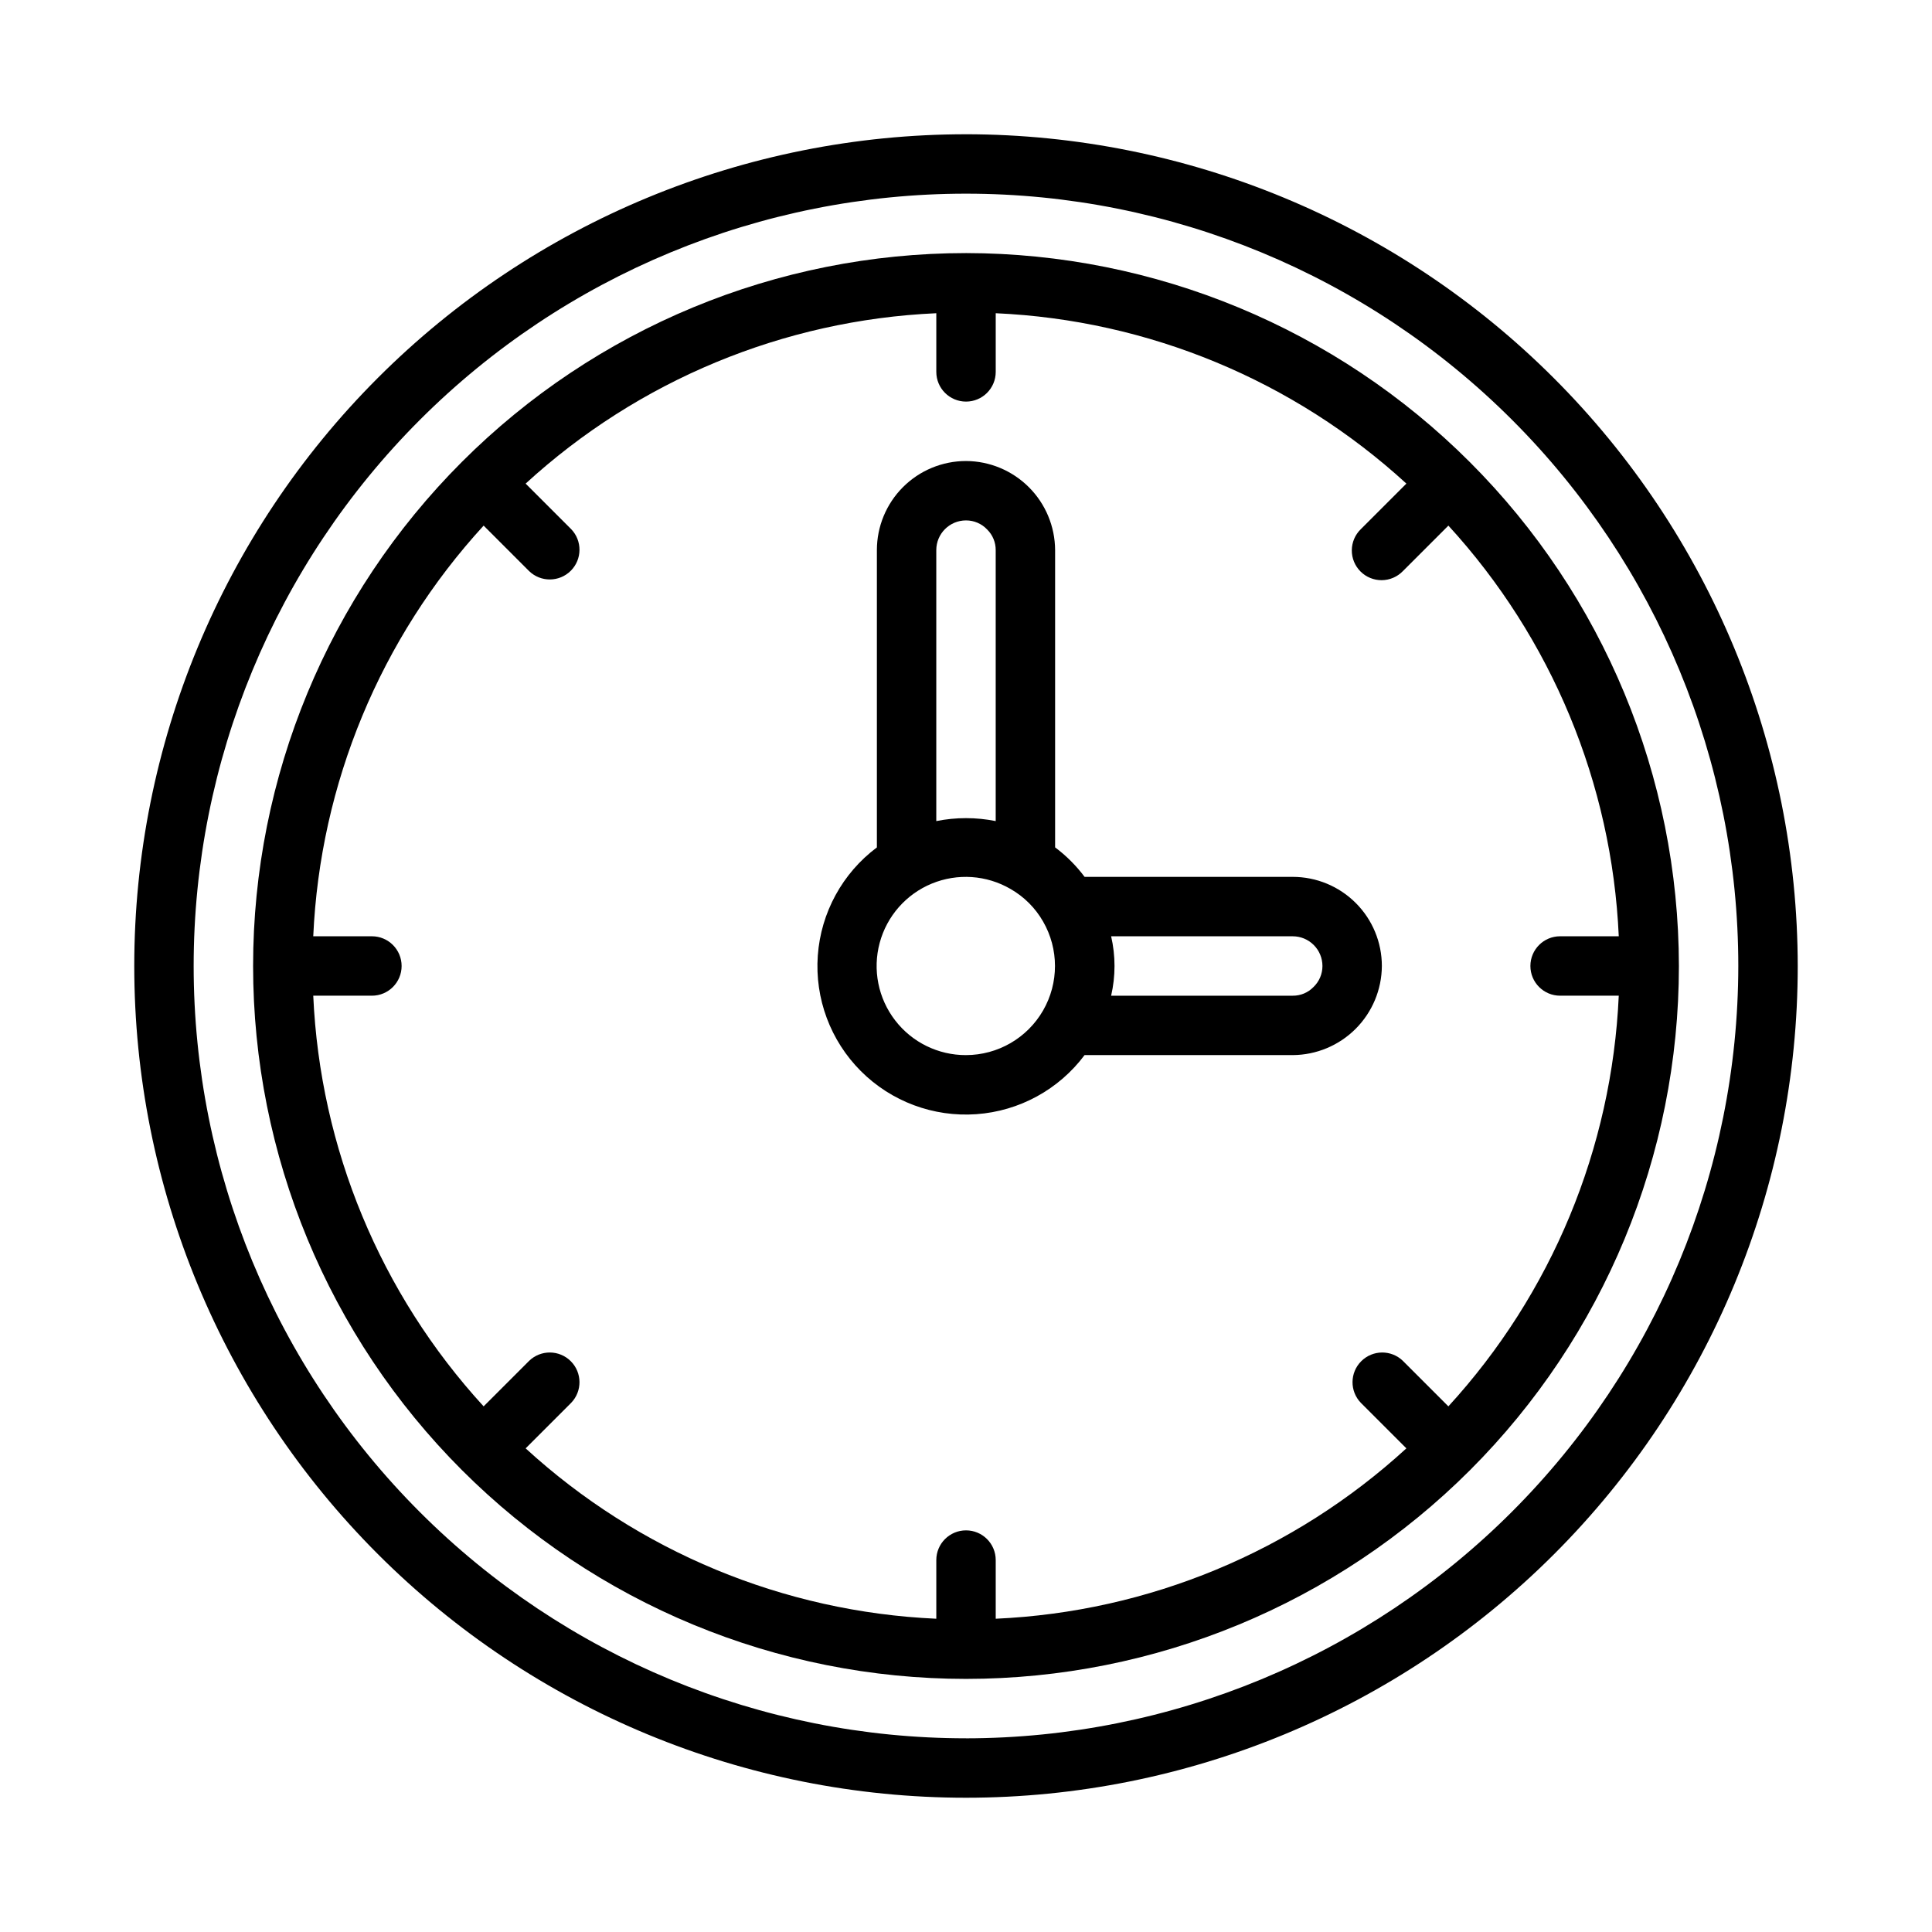
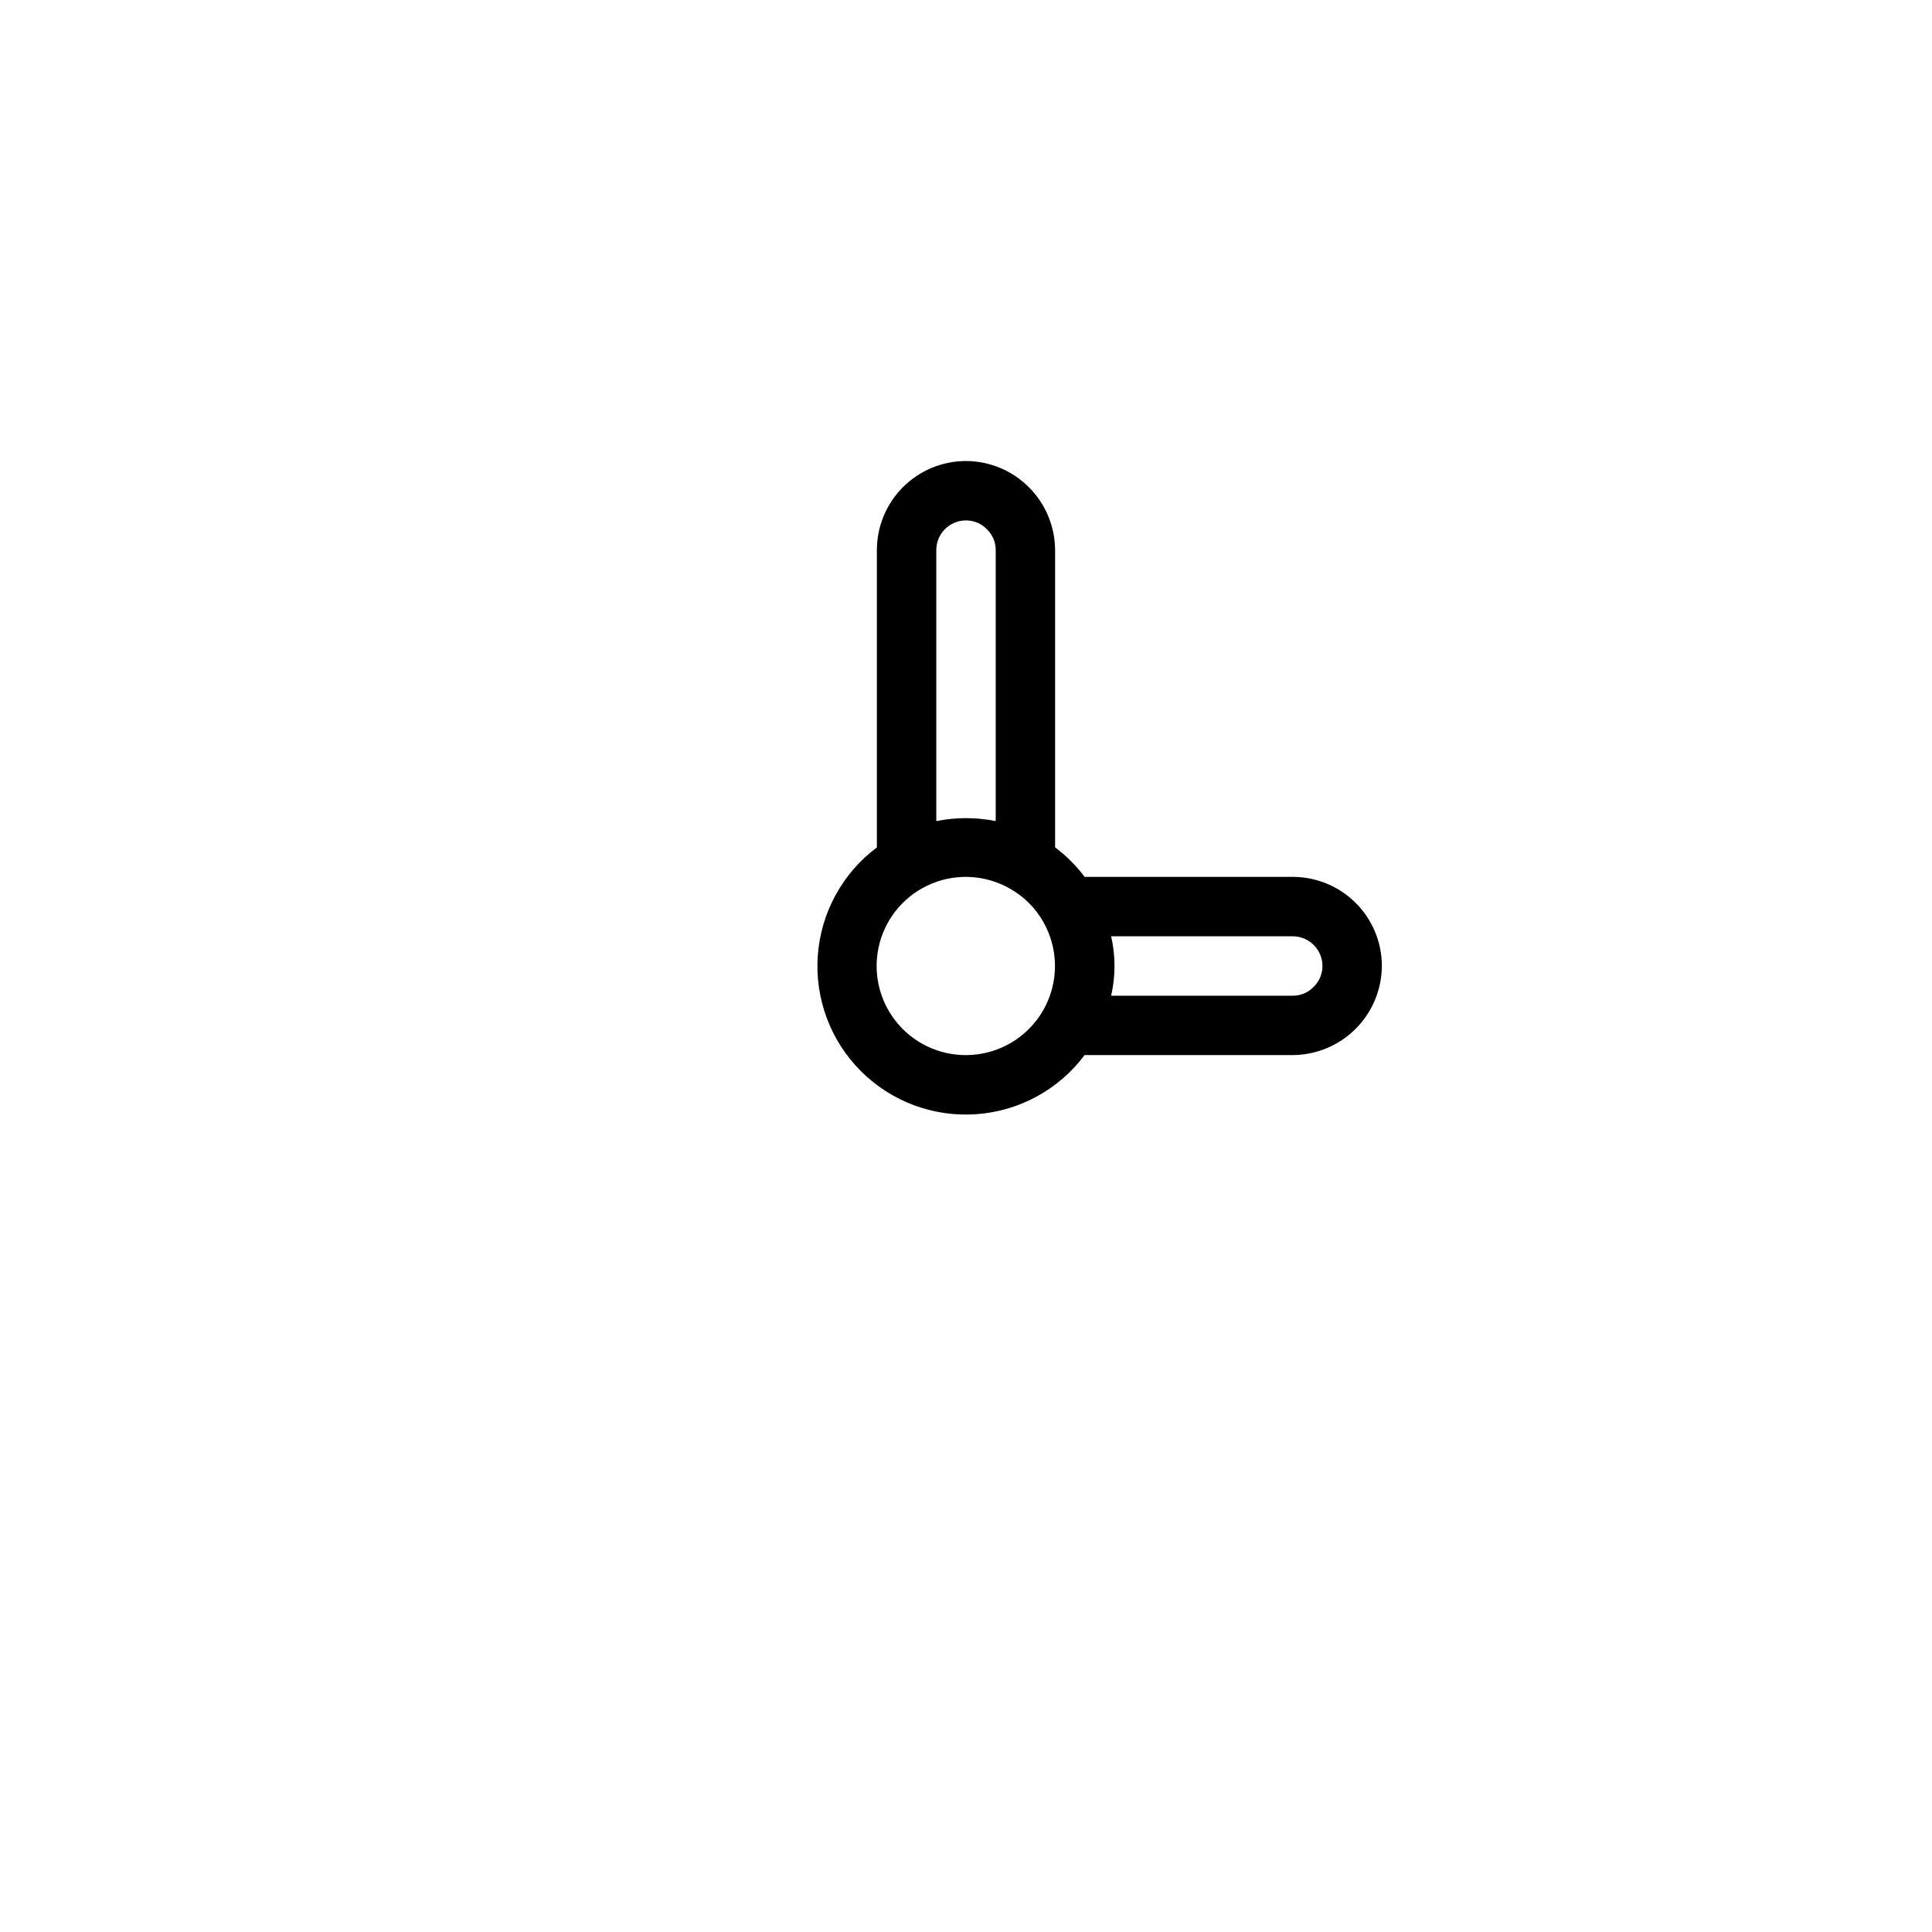
<svg xmlns="http://www.w3.org/2000/svg" fill="#000000" width="800px" height="800px" version="1.1" viewBox="144 144 512 512">
  <g>
-     <path d="m400 179.58c-58.461 0-114.52 23.223-155.86 64.559s-64.559 97.398-64.559 155.86c0 58.457 23.223 114.52 64.559 155.86 41.336 41.336 97.398 64.559 155.86 64.559 58.457 0 114.52-23.223 155.86-64.559 41.336-41.336 64.559-97.398 64.559-155.86-0.066-58.438-23.309-114.46-64.633-155.79-41.32-41.324-97.344-64.566-155.78-64.633zm0 425.09c-54.285 0-106.34-21.562-144.73-59.949-38.383-38.383-59.949-90.441-59.949-144.72 0-54.285 21.566-106.34 59.949-144.73 38.383-38.383 90.441-59.949 144.73-59.949 54.281 0 106.34 21.566 144.72 59.949 38.387 38.383 59.949 90.441 59.949 144.73-0.062 54.262-21.645 106.29-60.016 144.66s-90.395 59.953-144.66 60.016z" />
-     <path d="m400 211.07c-50.109 0-98.164 19.906-133.59 55.336s-55.336 83.484-55.336 133.59c0 50.105 19.906 98.16 55.336 133.59 35.43 35.434 83.484 55.336 133.59 55.336 50.105 0 98.16-19.902 133.59-55.336 35.434-35.43 55.336-83.484 55.336-133.59-0.059-50.09-19.98-98.113-55.398-133.53-35.418-35.418-83.441-55.34-133.53-55.398zm157.44 196.8h15.547c-1.809 40.453-17.793 78.977-45.152 108.83l-12.059-12.059v-0.004c-3.09-2.984-8-2.941-11.035 0.098-3.039 3.035-3.082 7.945-0.098 11.035l12.059 12.059h0.004c-29.855 27.359-68.379 43.344-108.83 45.152v-15.547c0-4.348-3.523-7.871-7.871-7.871s-7.875 3.523-7.875 7.871v15.547c-40.449-1.809-78.977-17.793-108.83-45.152l12.059-12.059c2.984-3.09 2.941-8-0.094-11.035-3.039-3.039-7.949-3.082-11.035-0.098l-12.062 12.062c-27.359-29.855-43.344-68.379-45.152-108.83h15.547c4.348 0 7.871-3.523 7.871-7.871s-3.523-7.875-7.871-7.875h-15.547c1.809-40.449 17.793-78.977 45.152-108.83l12.059 12.059h0.004c3.086 2.984 7.996 2.941 11.035-0.094 3.035-3.039 3.078-7.949 0.094-11.035l-12.059-12.059v-0.004c29.852-27.359 68.379-43.344 108.83-45.152v15.547c0 4.348 3.527 7.871 7.875 7.871s7.871-3.523 7.871-7.871v-15.547c40.453 1.809 78.977 17.793 108.83 45.152l-12.062 12.062c-1.52 1.465-2.383 3.481-2.402 5.594-0.02 2.109 0.812 4.141 2.305 5.633 1.492 1.492 3.523 2.324 5.637 2.305 2.109-0.016 4.125-0.883 5.594-2.402l12.059-12.059c27.359 29.852 43.344 68.379 45.152 108.83h-15.547c-4.348 0-7.871 3.527-7.871 7.875s3.523 7.871 7.871 7.871z" />
    <path d="m486.59 376.38h-55.16c-2.215-2.965-4.848-5.598-7.816-7.816v-78.777c-0.027-6.254-2.523-12.246-6.945-16.668s-10.414-6.922-16.668-6.945c-6.266 0-12.273 2.488-16.699 6.914-4.43 4.43-6.918 10.438-6.918 16.699v78.785c-9.133 6.832-14.844 17.297-15.66 28.672-0.812 11.375 3.352 22.547 11.418 30.613 8.062 8.062 19.234 12.23 30.609 11.414 11.379-0.812 21.84-6.527 28.672-15.66h55.168c6.254-0.035 12.238-2.535 16.66-6.953 4.422-4.422 6.922-10.41 6.957-16.66 0-6.266-2.488-12.273-6.918-16.699-4.43-4.43-10.434-6.918-16.699-6.918zm-86.59-94.465c2.121-0.008 4.152 0.863 5.609 2.41 1.461 1.441 2.277 3.41 2.262 5.461v71.809c-5.195-1.039-10.547-1.039-15.746 0v-71.809c0-4.348 3.527-7.871 7.875-7.871zm0 141.7c-7.356 0.023-14.301-3.383-18.785-9.215-4.488-5.828-6-13.414-4.094-20.516 1.902-7.106 7.012-12.918 13.809-15.719 6.801-2.801 14.52-2.277 20.875 1.422 3.586 2.051 6.559 5.019 8.613 8.605 4.215 7.301 4.219 16.297 0.008 23.602-4.211 7.305-11.996 11.809-20.426 11.82zm92.055-18.012c-1.438 1.473-3.41 2.289-5.465 2.269h-48.129c1.195-5.18 1.195-10.566 0-15.746h48.129c2.09 0 4.09 0.832 5.566 2.309 1.477 1.477 2.305 3.477 2.305 5.566 0.004 2.117-0.867 4.148-2.406 5.602z" />
  </g>
</svg>